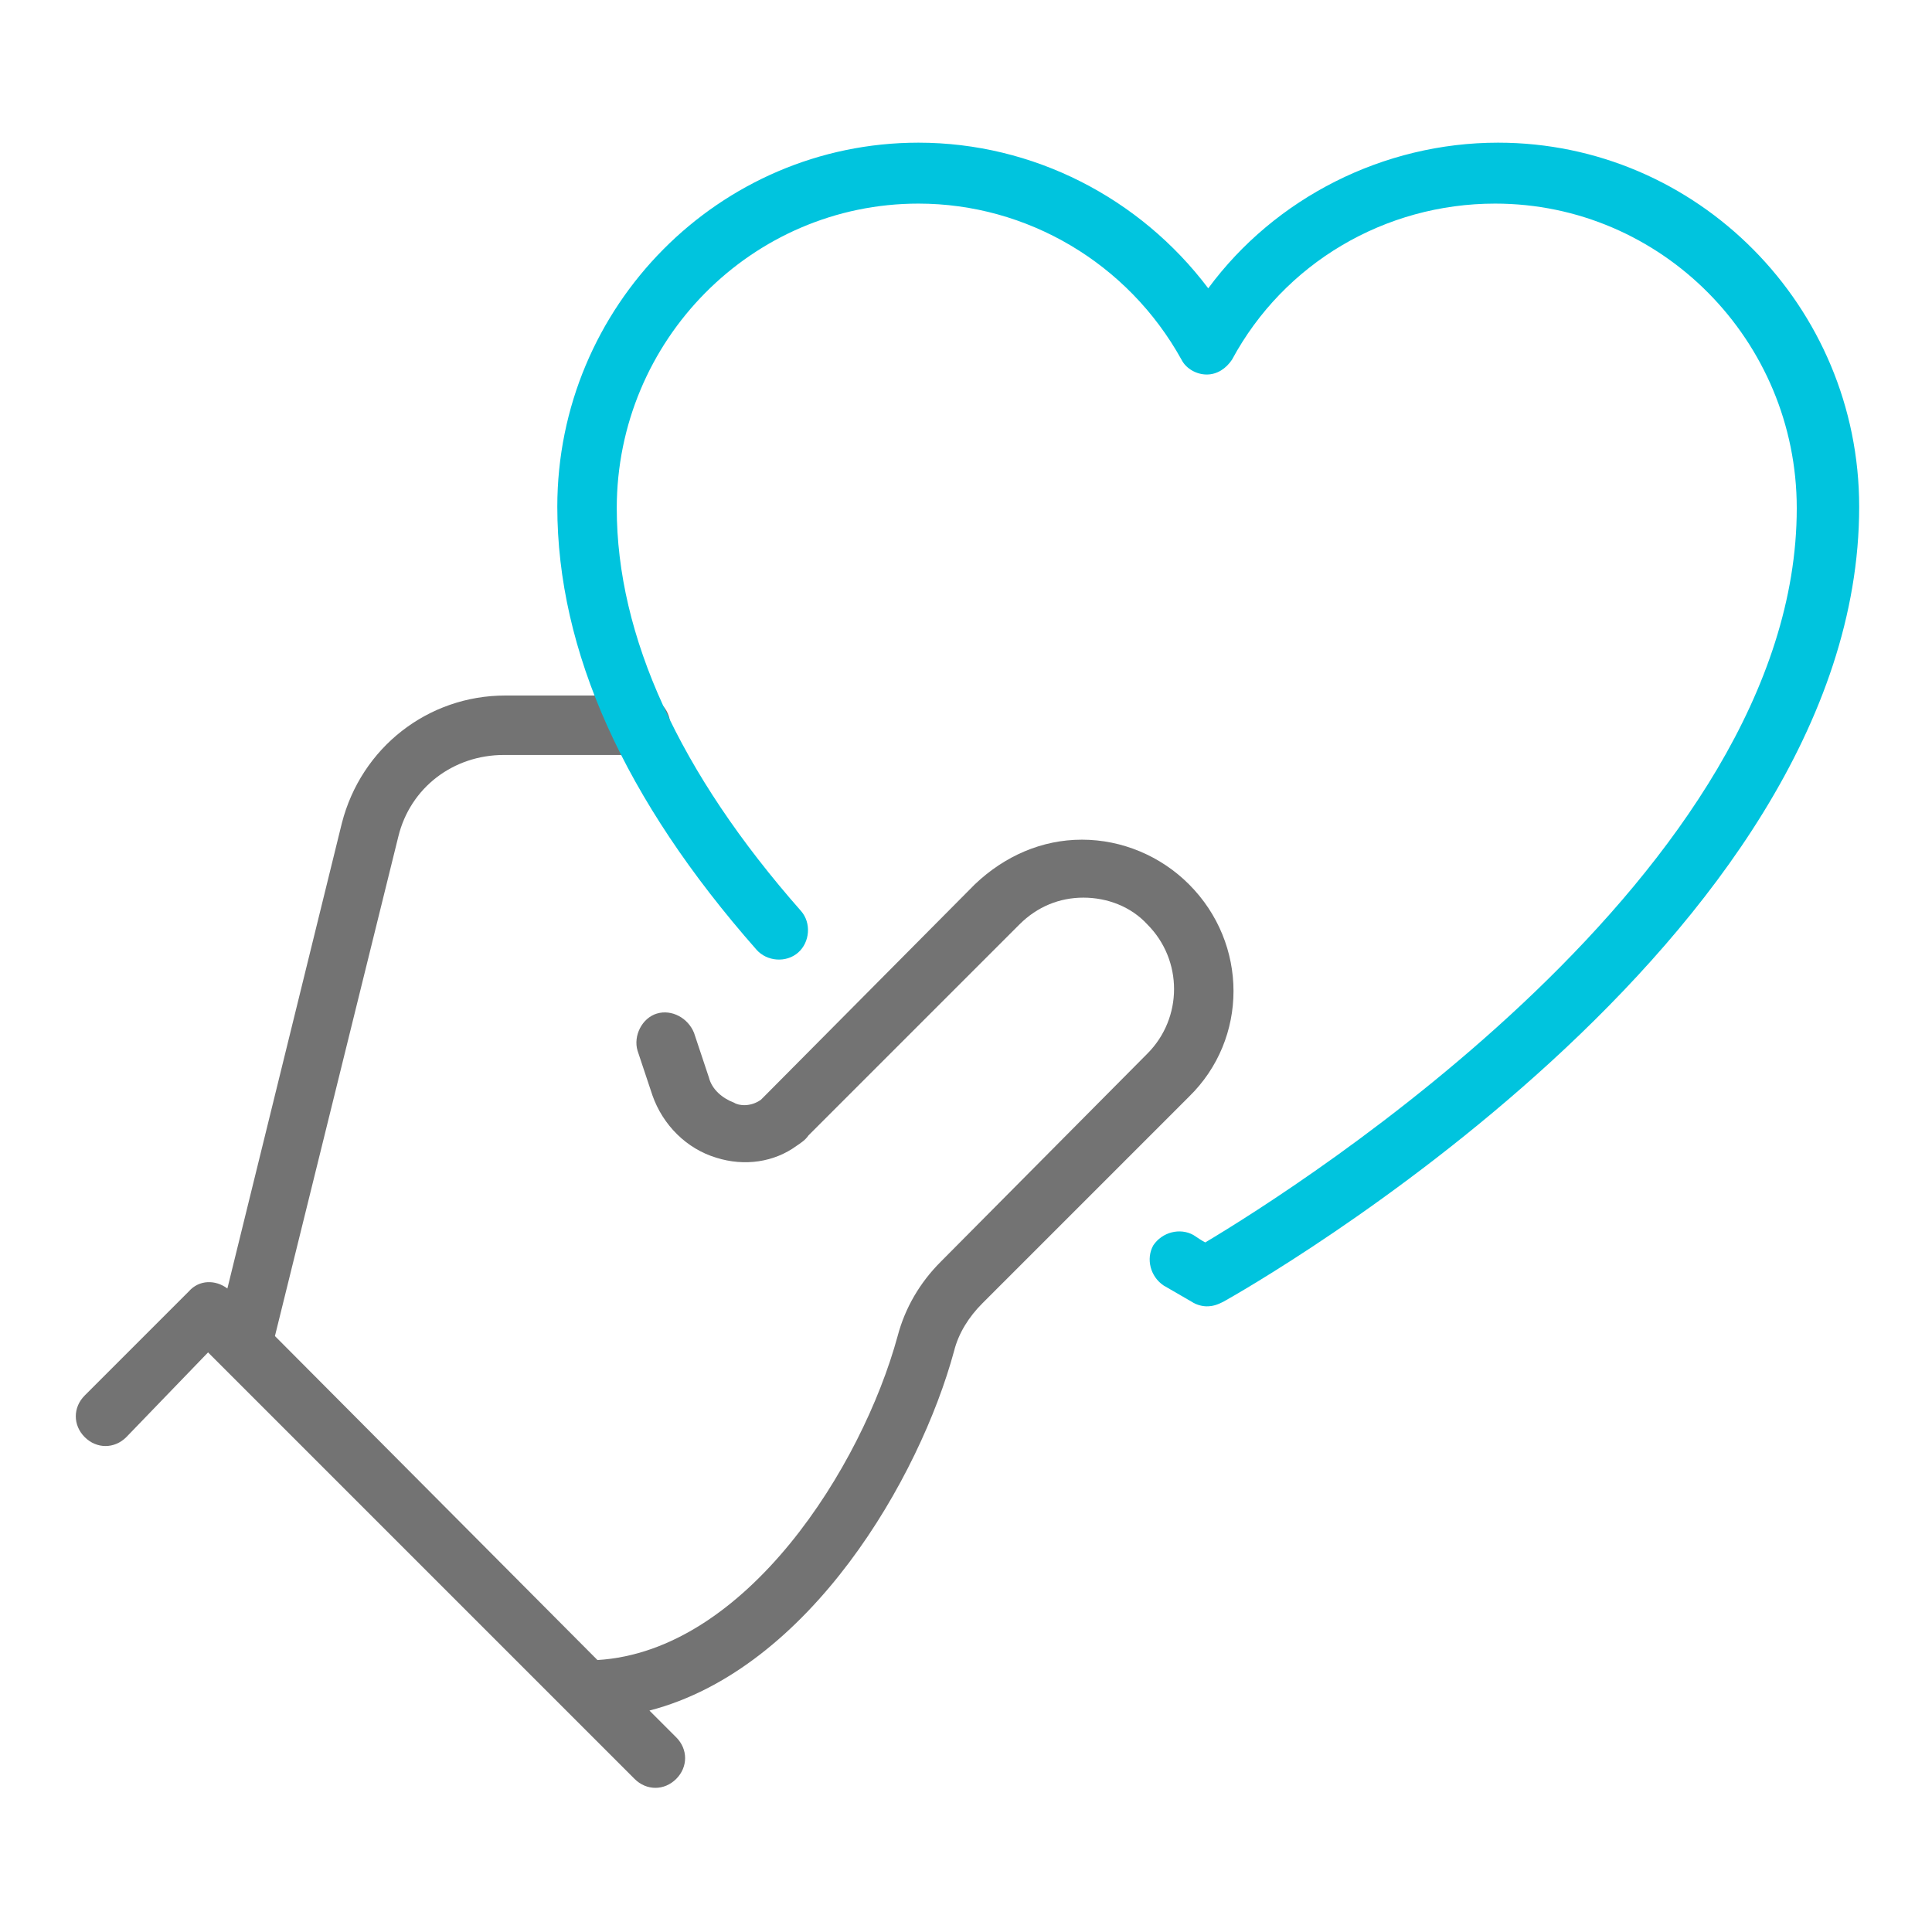
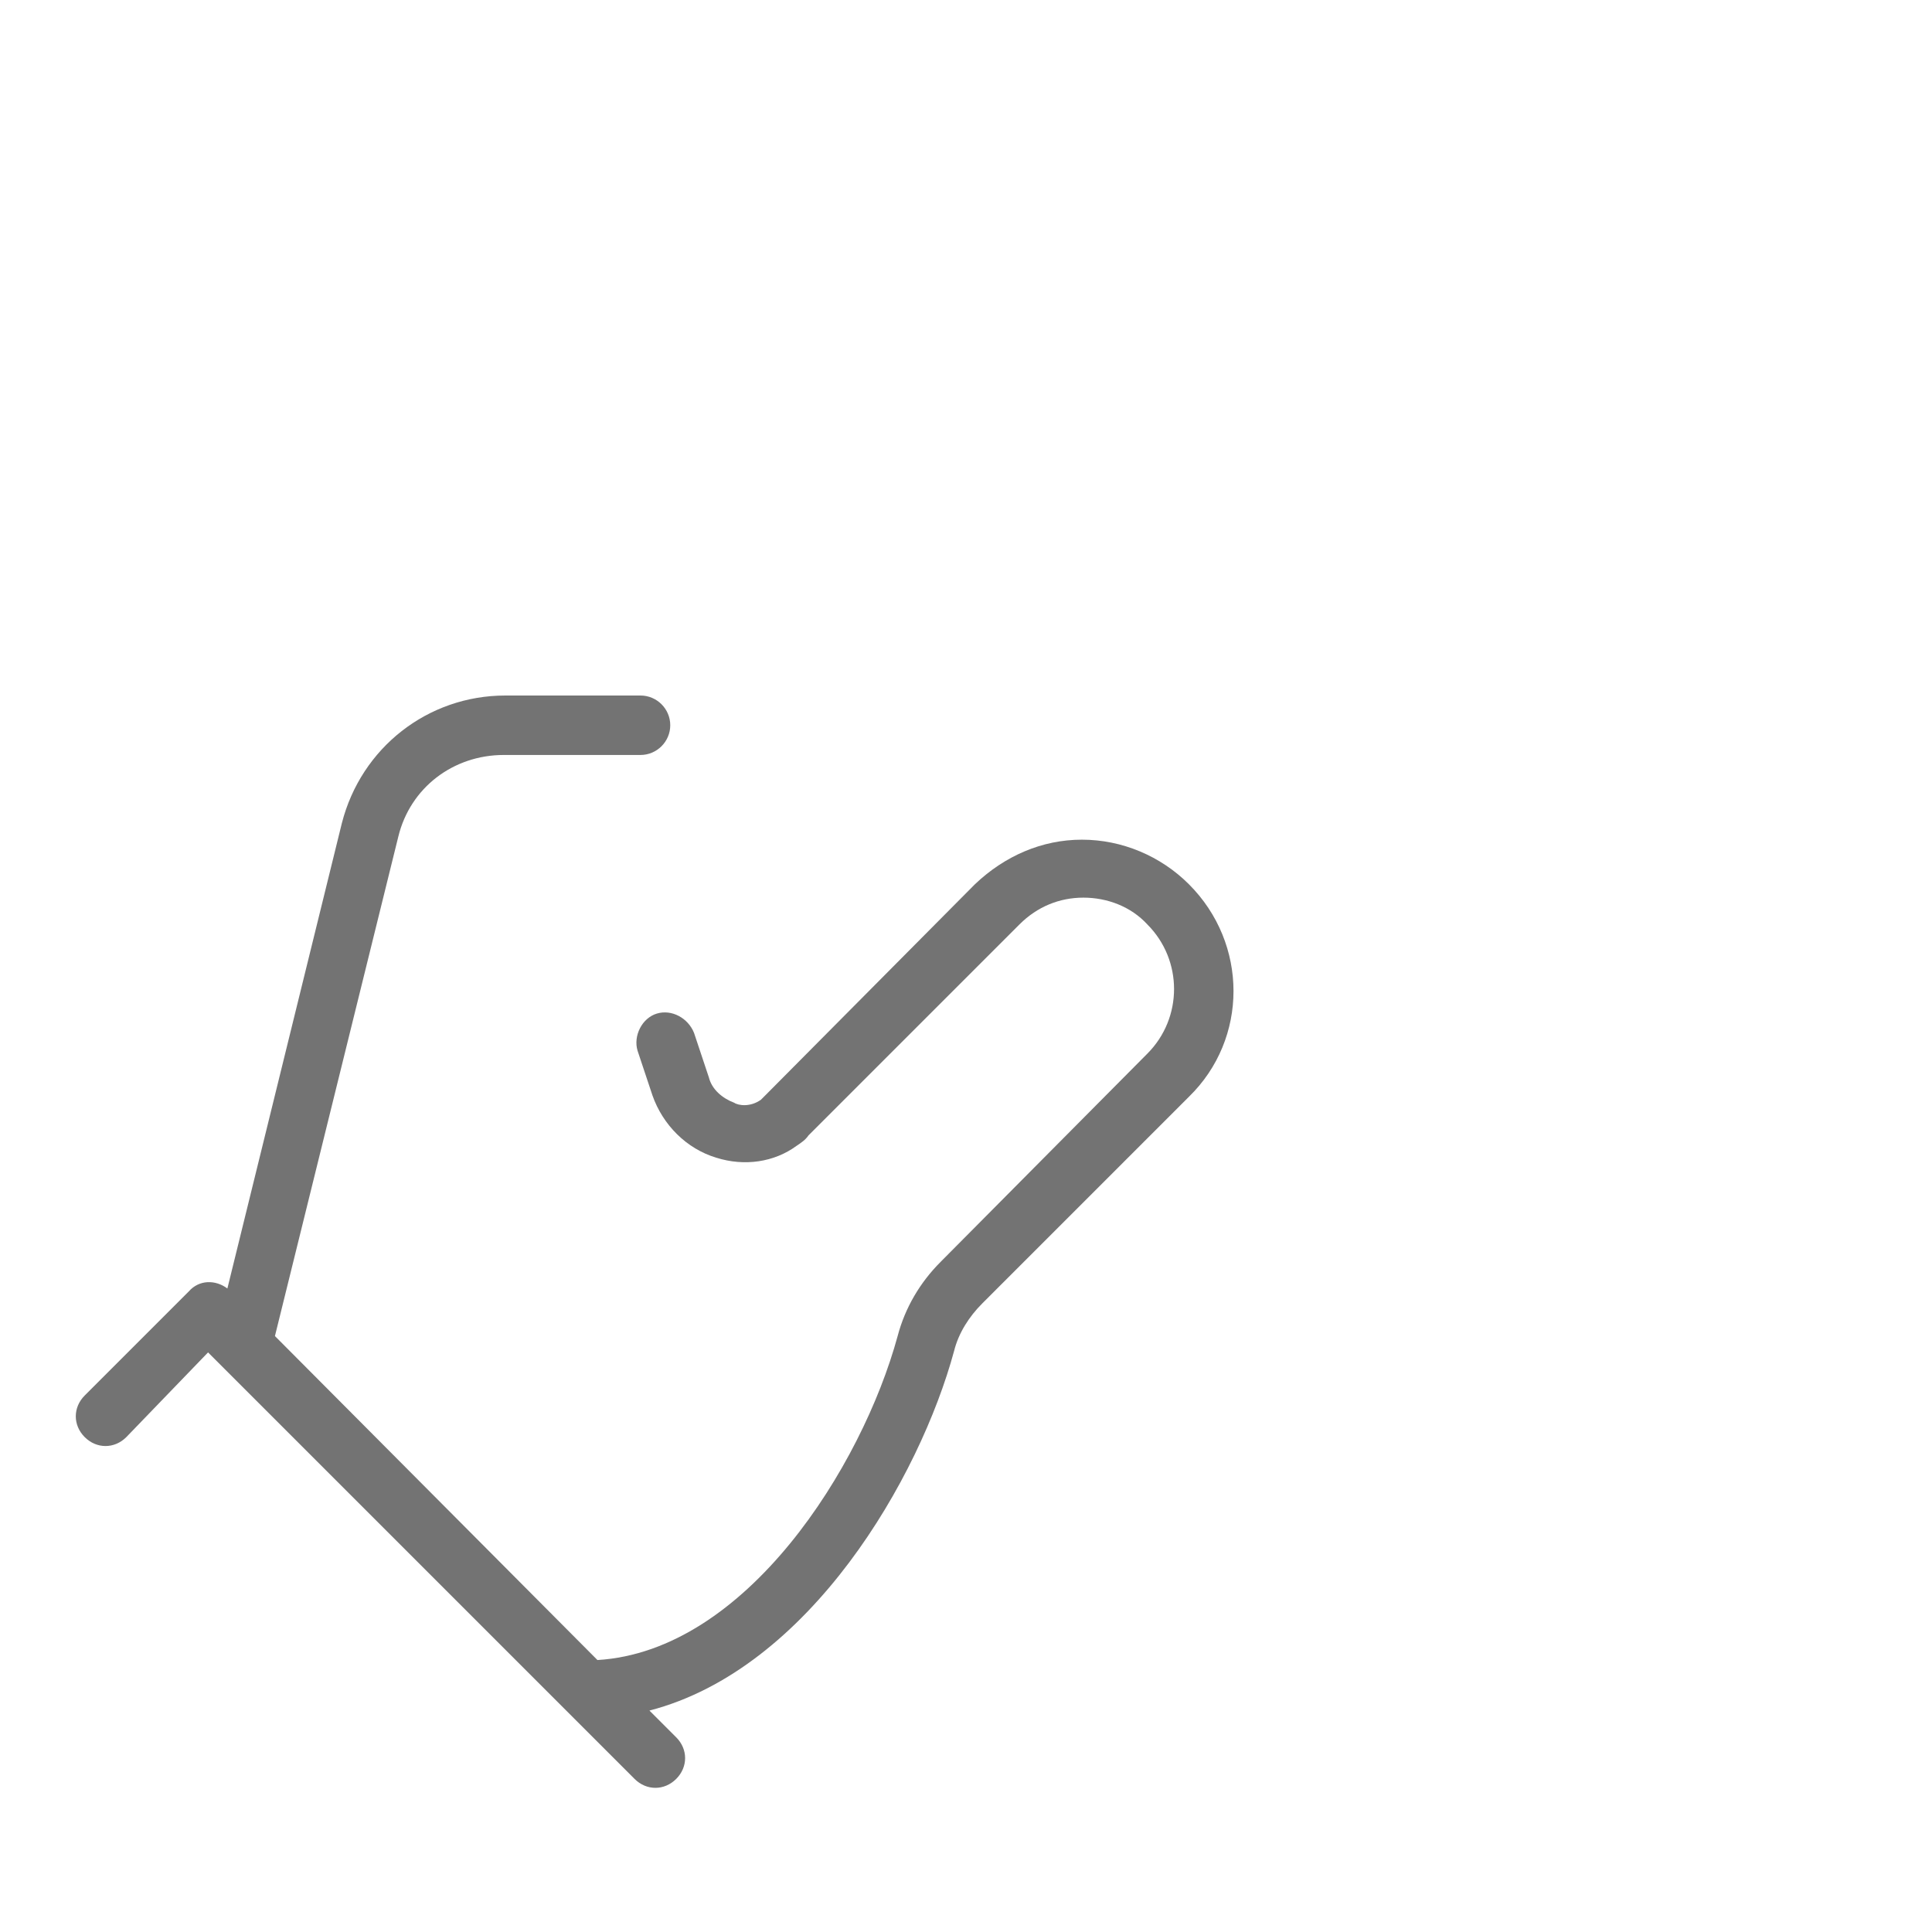
<svg xmlns="http://www.w3.org/2000/svg" x="0px" y="0px" viewBox="0 0 130 130" enable-background="new 0 0 130 130" xml:space="preserve">
  <path fill="#737373" d="M80,59.5c-1.9-1.9-4.5-3-7.2-3c0,0,0,0,0,0c-2.7,0-5.2,1.1-7.2,3L51.5,73.7c-0.1,0.1-0.2,0.2-0.3,0.3 c-0.7,0.5-1.5,0.4-1.8,0.2c-0.8-0.3-1.5-0.9-1.7-1.7l-1-3c-0.4-1-1.5-1.6-2.5-1.3c-1,0.3-1.6,1.5-1.3,2.5l1,3c0.7,2,2.3,3.6,4.3,4.2 c1.9,0.6,3.9,0.3,5.4-0.8c0.3-0.2,0.6-0.4,0.8-0.7l14.2-14.2c1.2-1.2,2.7-1.8,4.3-1.8c0,0,0,0,0,0c1.6,0,3.2,0.6,4.3,1.8 c2.4,2.4,2.4,6.3,0,8.7L63.3,84.9c-1.4,1.4-2.4,3.1-2.9,5c-2.4,8.8-10.2,21.2-20.2,21.8L18.5,89.9l8.3-33.6c0.8-3.3,3.7-5.5,7.1-5.5 c0,0,0,0,0,0l9.2,0c1.1,0,2-0.9,2-2s-0.9-2-2-2l-9.1,0c0,0,0,0,0,0c-5.2,0-9.7,3.5-11,8.6l-7.7,31.3c-0.8-0.6-1.9-0.6-2.6,0.2l-7,7 c-0.8,0.8-0.8,2,0,2.8c0.8,0.8,2,0.8,2.8,0L14,91l24.1,24.1c0,0,0,0,0,0l4.6,4.6c0.4,0.4,0.9,0.6,1.4,0.6s1-0.2,1.4-0.6 c0.8-0.8,0.8-2,0-2.8l-1.8-1.8c10.8-2.8,18.2-15.7,20.5-24.2c0.3-1.2,1-2.3,1.9-3.2l13.9-13.9C84,69.9,84,63.5,80,59.5z" />
-   <path fill="#00C4DE" d="M81.2,87.9c-0.3,0-0.7-0.1-1-0.3c0,0-0.7-0.4-1.9-1.1c-0.9-0.6-1.2-1.8-0.7-2.7c0.6-0.9,1.8-1.2,2.7-0.7 c0.3,0.2,0.6,0.4,0.8,0.5c6.2-3.7,39.8-24.9,39.8-49.4c0-11.3-9.1-20.5-20.3-20.5c-7.4,0-14.2,4-17.7,10.5c-0.4,0.6-1,1-1.7,1 s-1.4-0.4-1.7-1c-3.6-6.5-10.4-10.5-17.7-10.5c-11.2,0-20.3,9.2-20.3,20.5c0,8.6,4.2,17.8,12.4,27.1c0.7,0.8,0.6,2.1-0.2,2.8 c-0.8,0.7-2.1,0.6-2.8-0.2C42,53.8,37.5,43.8,37.5,34.1c0-13.5,10.9-24.5,24.3-24.5c7.7,0,14.9,3.7,19.5,9.8 c4.5-6.1,11.8-9.8,19.5-9.8c13.4,0,24.3,11,24.3,24.5c0,29.2-41,52.5-42.8,53.5C81.9,87.8,81.6,87.9,81.2,87.9z" />
</svg>